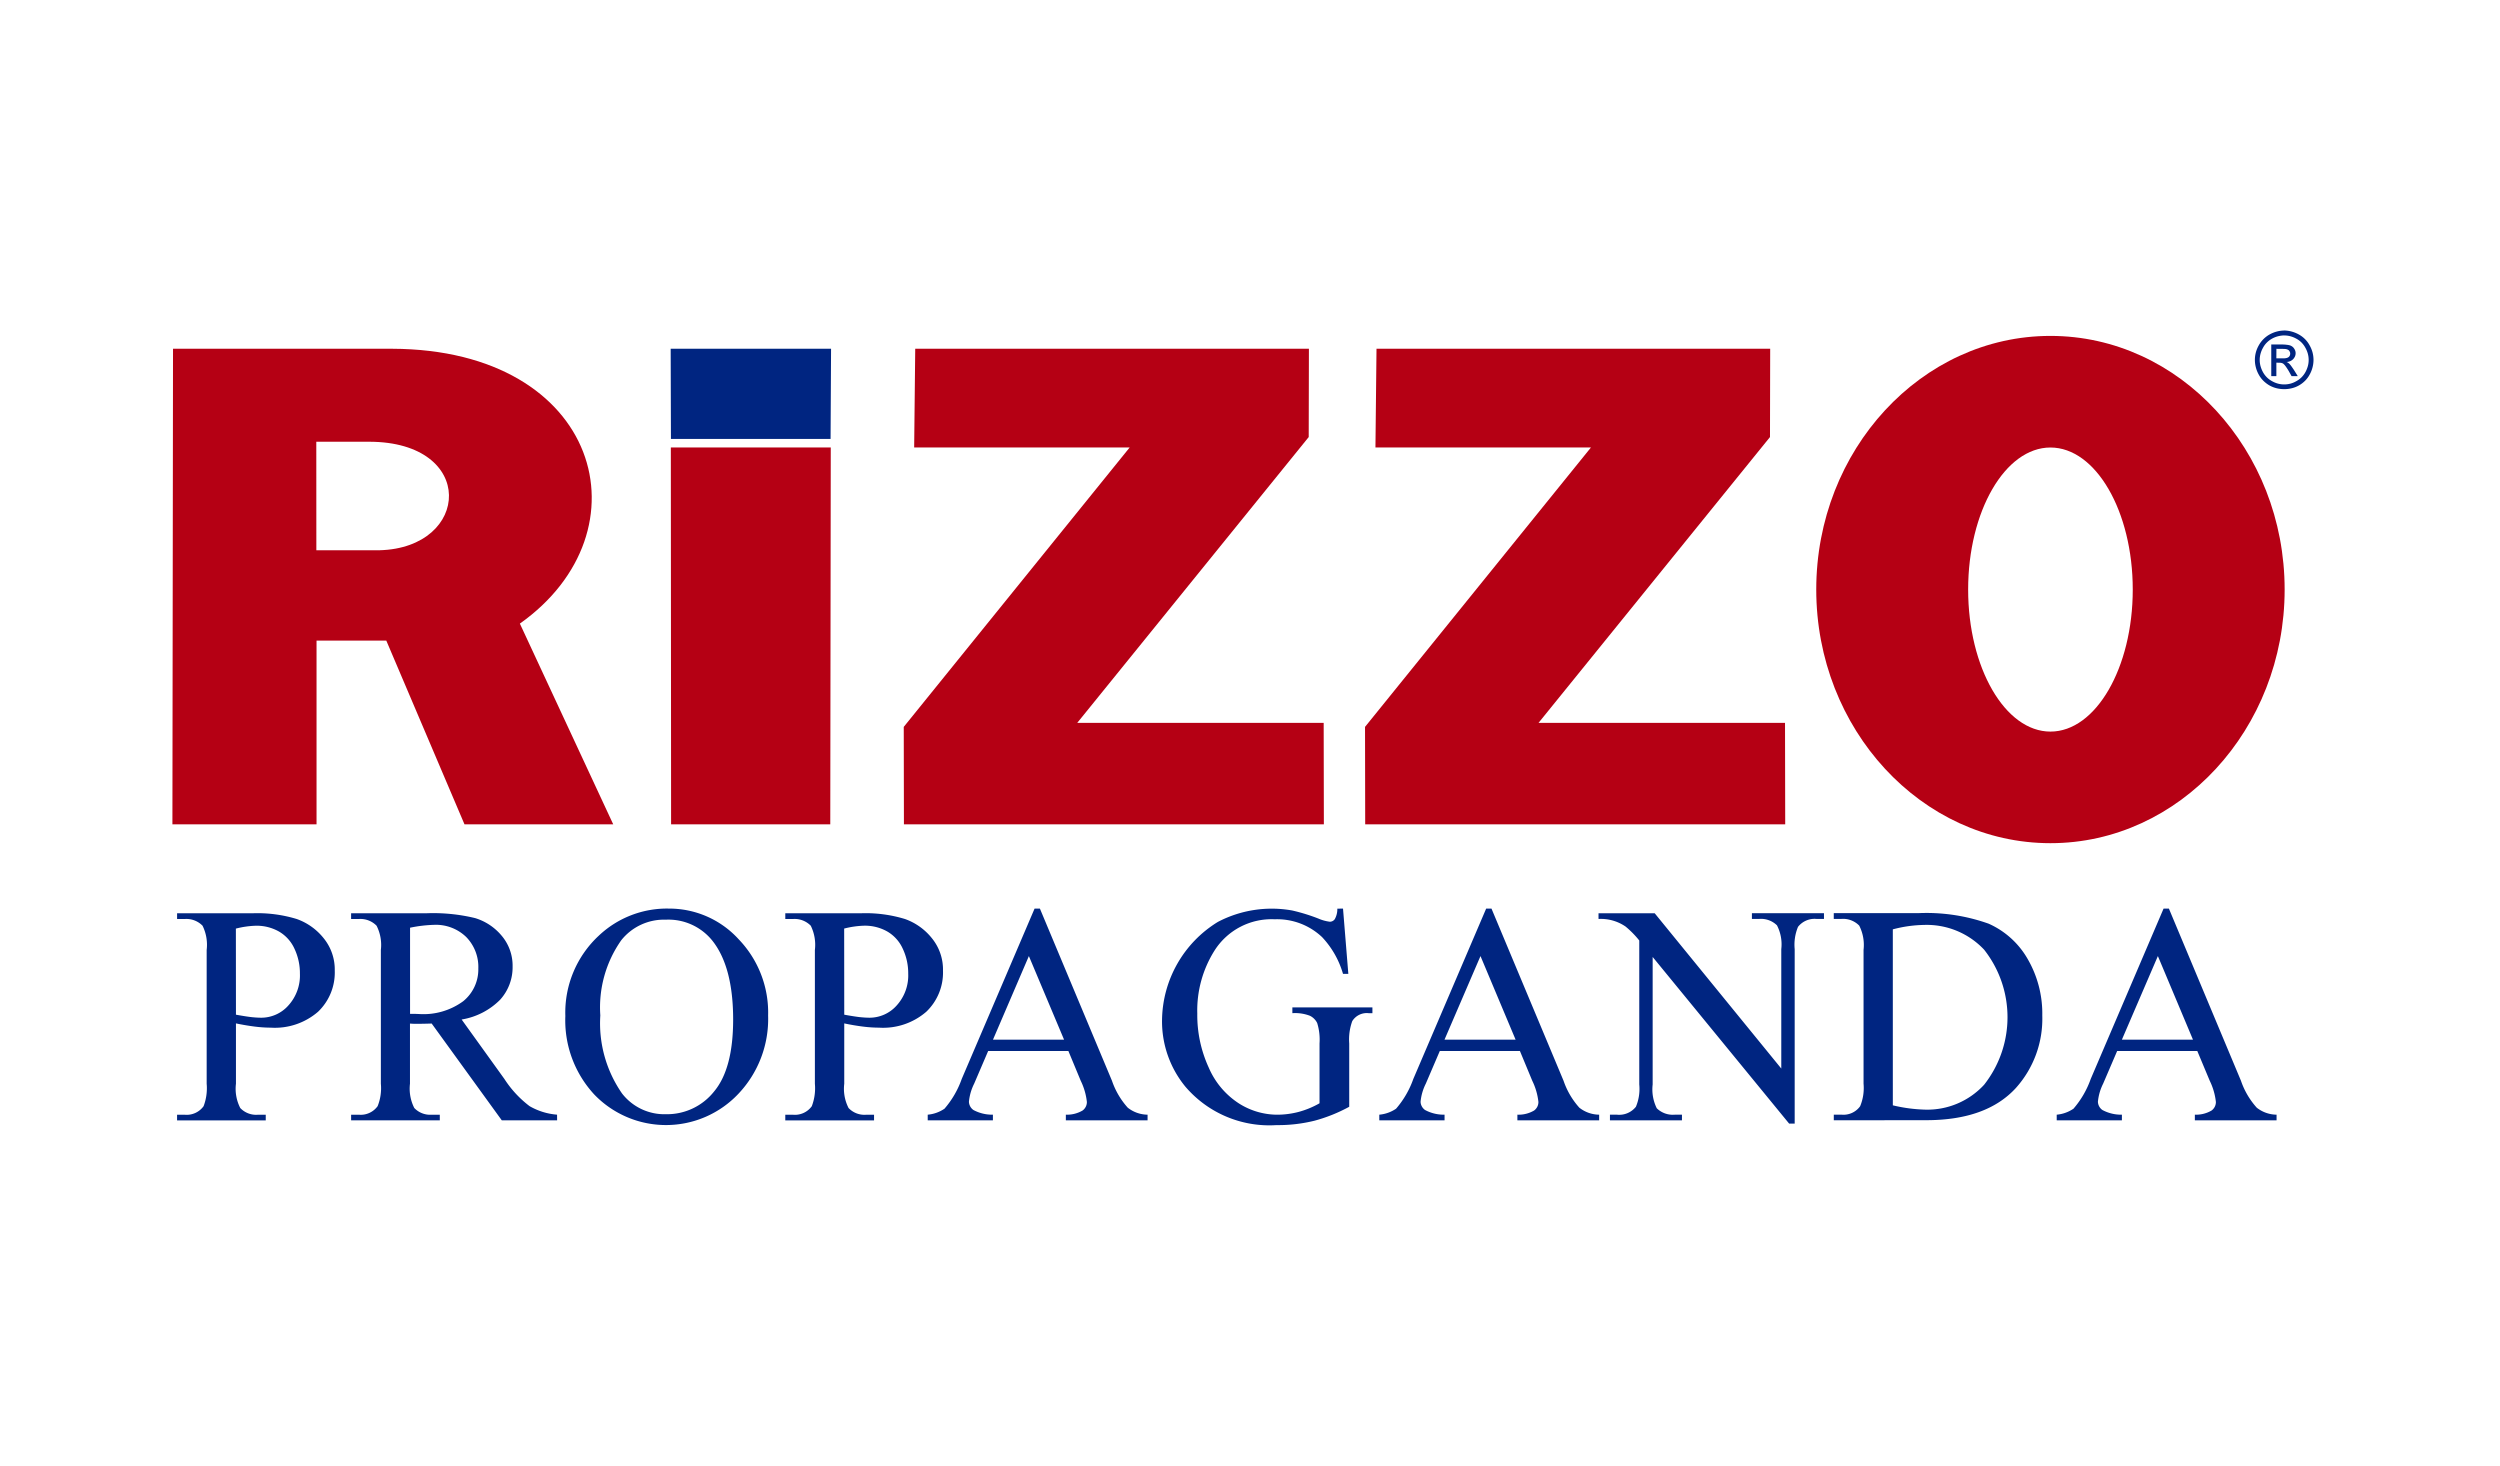
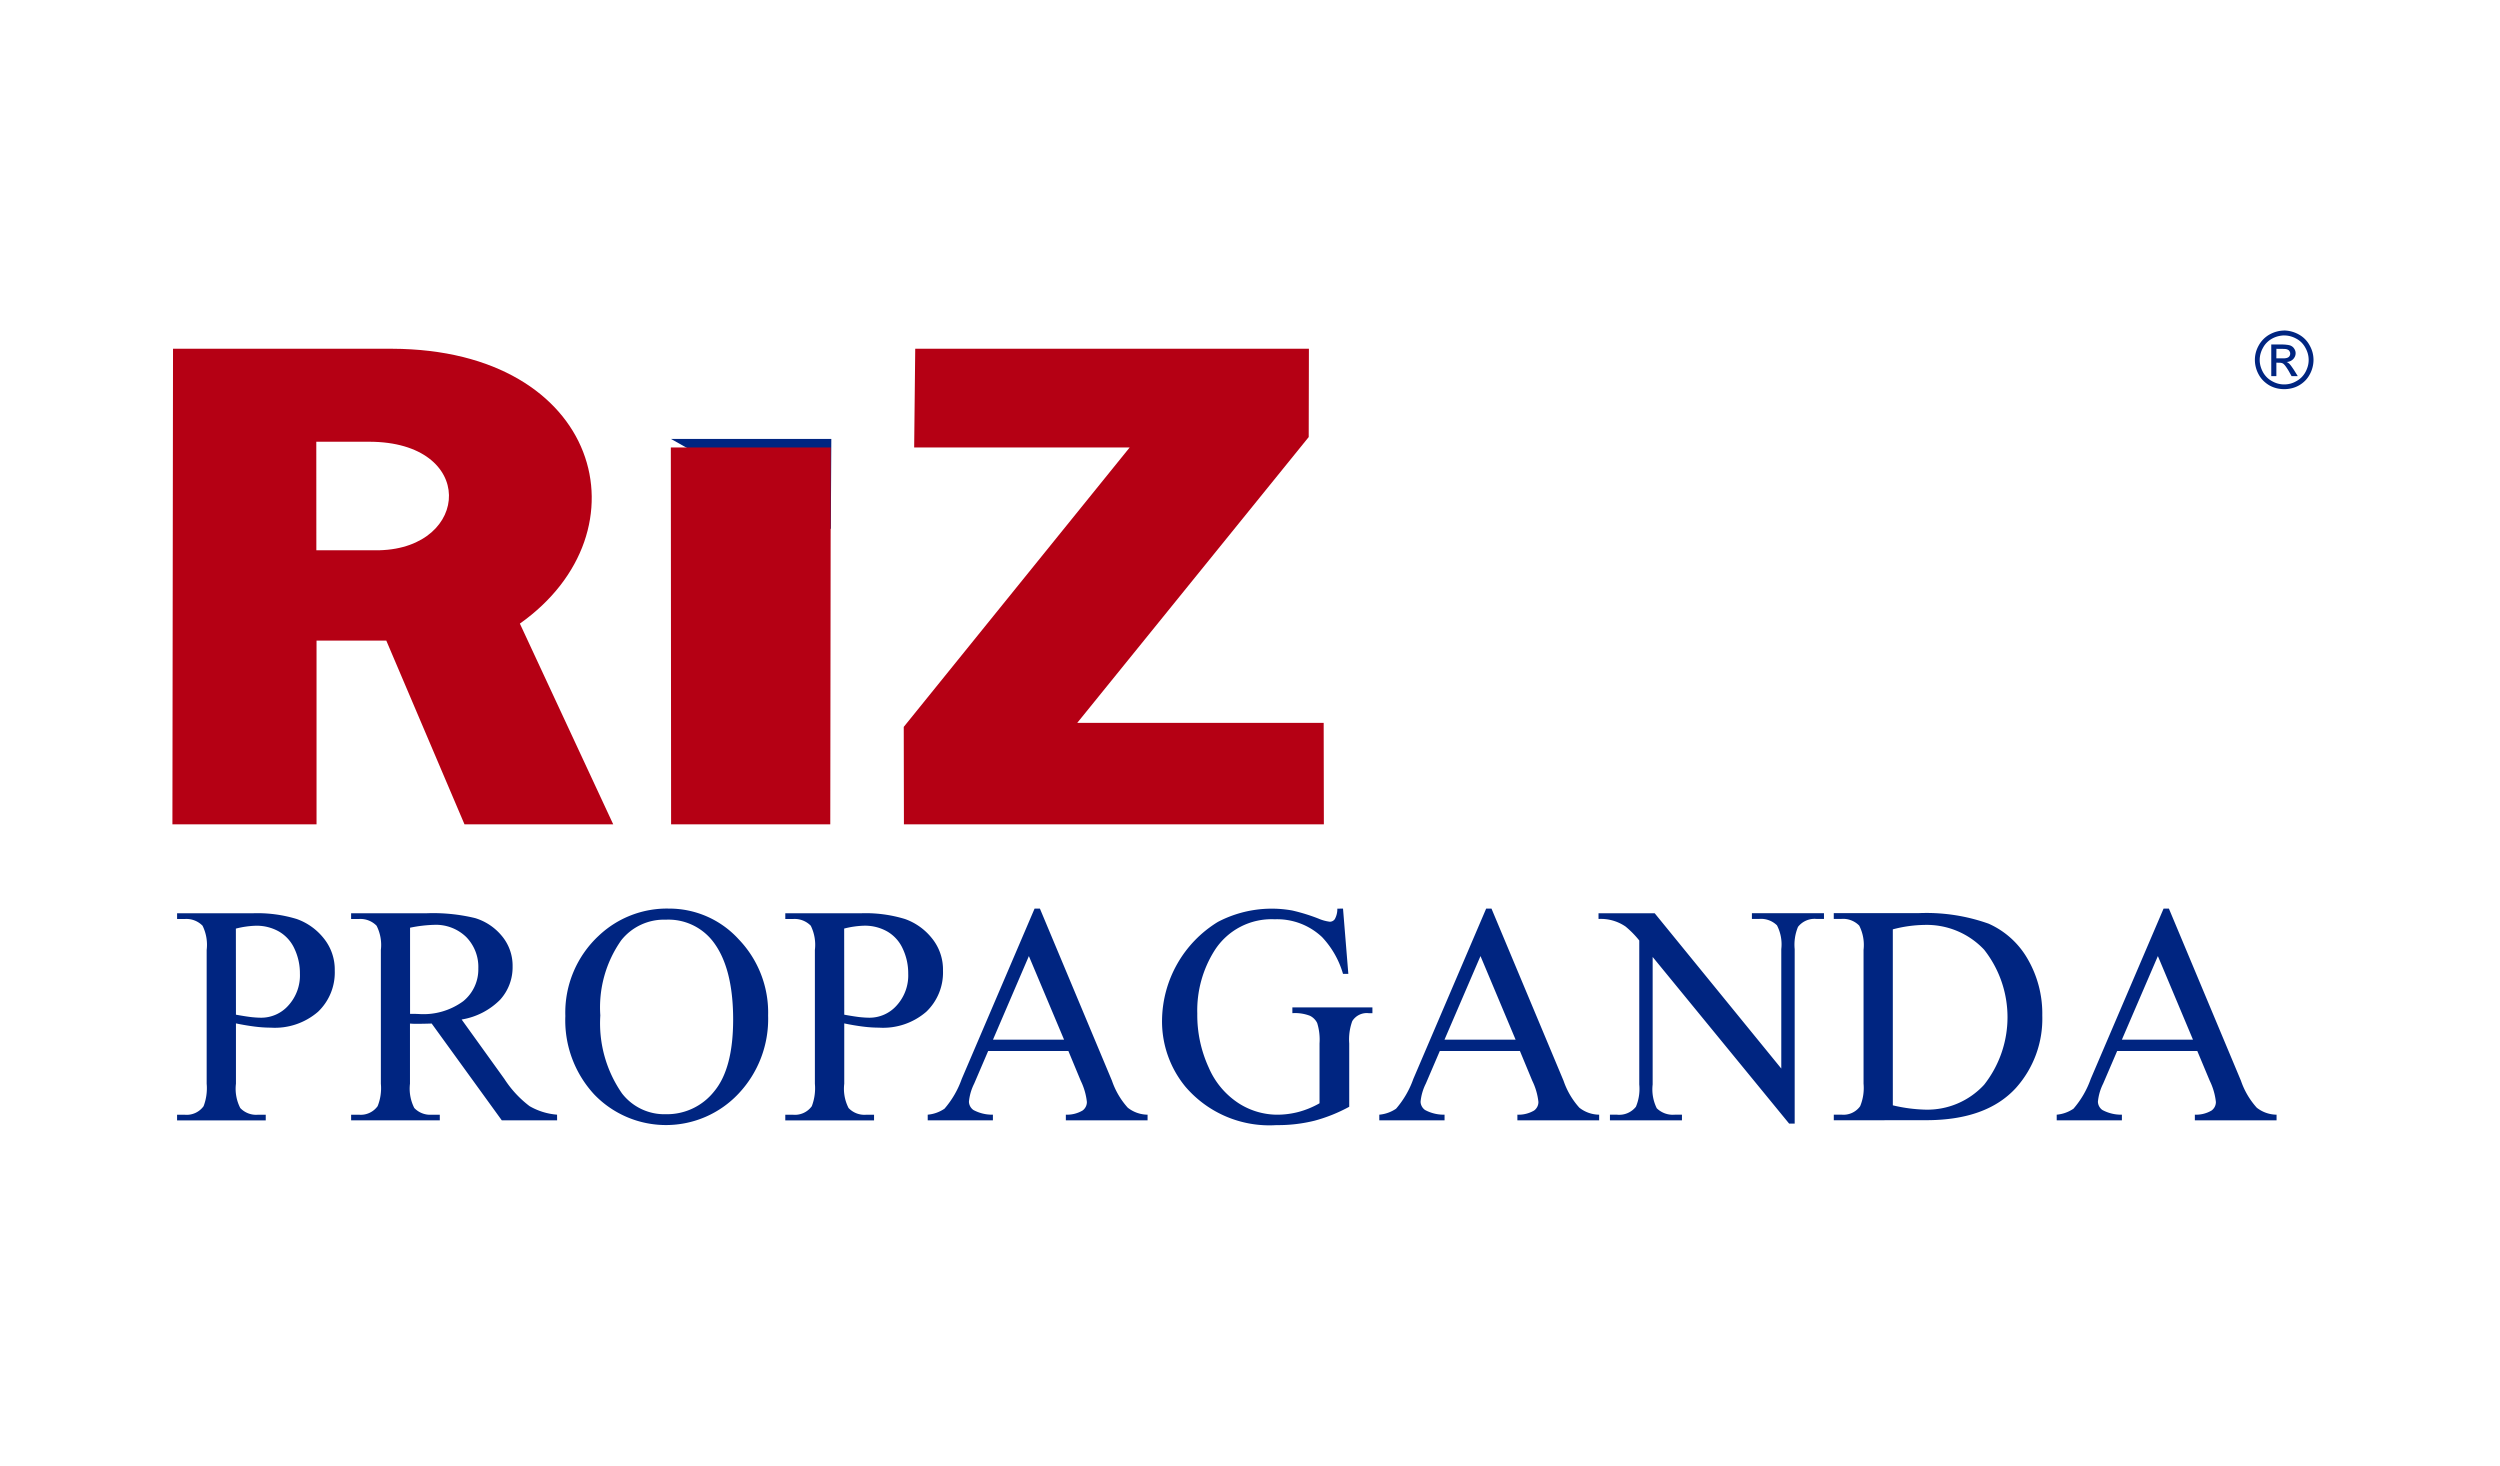
<svg xmlns="http://www.w3.org/2000/svg" width="174" height="102" viewBox="0 0 174 102">
  <defs>
    <clipPath id="a">
      <rect width="149.014" height="55.303" fill="none" />
    </clipPath>
  </defs>
  <g transform="translate(-499 -6883)">
    <rect width="174" height="102" transform="translate(499 6883)" fill="#fff" />
    <g transform="translate(511 6906)">
      <g clip-path="url(#a)">
        <path d="M0,38.66.042,5.56H15.283c14.556.049,17.956,12.722,8.9,19.13L30.68,38.66H20.328L14.887,25.875H10.031l0,12.785ZM10.018,19.585h4.395c6.355-.167,6.781-7.553-.729-7.553h-3.67Z" transform="translate(0 -4.287)" fill="#b50014" fill-rule="evenodd" />
-         <path d="M151.541,11.839l-.018-6.274h11.163l-.034,6.274Z" transform="translate(-116.844 -4.291)" fill="#002581" fill-rule="evenodd" />
+         <path d="M151.541,11.839h11.163l-.034,6.274Z" transform="translate(-116.844 -4.291)" fill="#002581" fill-rule="evenodd" />
        <path d="M222.411,38.667l-.012-6.782,15.725-19.448h-15l.074-6.87h27.4l-.014,6.146L234.473,31.607h17.153l.013,7.061Z" transform="translate(-171.498 -4.294)" fill="#b50014" fill-rule="evenodd" />
-         <path d="M362.681,38.667l-.012-6.782,15.725-19.448h-15l.074-6.87h27.4l-.014,6.146-16.11,19.893H391.9l.014,7.061Z" transform="translate(-279.663 -4.294)" fill="#b50014" fill-rule="evenodd" />
-         <path d="M516.182,9.426c3.157,0,5.729,4.441,5.729,9.886s-2.573,9.886-5.729,9.886-5.728-4.441-5.728-9.886,2.572-9.886,5.728-9.886m0-7.768c8.979,0,16.3,7.931,16.3,17.653s-7.321,17.653-16.3,17.653-16.3-7.931-16.3-17.653,7.323-17.653,16.3-17.653" transform="translate(-385.471 -1.279)" fill="#b50014" fill-rule="evenodd" />
        <path d="M151.587,61.812l-.018-26.23H162.7l-.034,26.23Z" transform="translate(-116.879 -27.439)" fill="#b50014" fill-rule="evenodd" />
        <path d="M141.722,184.932l-2.444-5.821-2.506,5.821Zm.3.787h-5.578l-.976,2.274a3.544,3.544,0,0,0-.363,1.255.732.732,0,0,0,.312.577,2.75,2.75,0,0,0,1.357.326v.392h-4.537v-.392a2.458,2.458,0,0,0,1.168-.417,6.439,6.439,0,0,0,1.2-2.071l5.07-11.856h.37l5.016,11.983a5.419,5.419,0,0,0,1.1,1.875,2.26,2.26,0,0,0,1.378.486v.392h-5.687v-.392a2.14,2.14,0,0,0,1.164-.29.731.731,0,0,0,.3-.595,4.448,4.448,0,0,0-.428-1.476ZM120.831,189.5a10.764,10.764,0,0,0,2.263.3,5.369,5.369,0,0,0,4.091-1.733,7.6,7.6,0,0,0,0-9.4,5.479,5.479,0,0,0-4.175-1.723,8.979,8.979,0,0,0-2.18.308Zm-4.109,1.041v-.392h.54a1.425,1.425,0,0,0,1.295-.588,3.315,3.315,0,0,0,.236-1.571v-9.31a2.981,2.981,0,0,0-.3-1.687,1.563,1.563,0,0,0-1.233-.468h-.54v-.4h5.864a12.877,12.877,0,0,1,4.914.732,5.88,5.88,0,0,1,2.709,2.444,7.565,7.565,0,0,1,1.026,3.954,7.209,7.209,0,0,1-1.828,5.027q-2.051,2.252-6.249,2.252Zm-16.375-14.409h3.91l8.81,10.808v-8.309a2.877,2.877,0,0,0-.3-1.658,1.583,1.583,0,0,0-1.244-.446h-.5v-.4h5.016v.4h-.512a1.464,1.464,0,0,0-1.295.551,3.233,3.233,0,0,0-.232,1.552v12.143h-.385l-9.5-11.6v8.875a2.945,2.945,0,0,0,.287,1.658,1.6,1.6,0,0,0,1.244.446h.508v.392h-5.012v-.392h.5a1.48,1.48,0,0,0,1.309-.555,3.214,3.214,0,0,0,.232-1.549V178.027a6.62,6.62,0,0,0-.95-.968,3.034,3.034,0,0,0-1.886-.53Zm-5.77,8.8-2.445-5.821-2.506,5.821Zm.3.787H89.3l-.975,2.274a3.544,3.544,0,0,0-.363,1.255.733.733,0,0,0,.312.577,2.752,2.752,0,0,0,1.357.326v.392H85.089v-.392a2.456,2.456,0,0,0,1.168-.417,6.435,6.435,0,0,0,1.2-2.071l5.07-11.856h.37l5.016,11.983a5.419,5.419,0,0,0,1.1,1.875,2.26,2.26,0,0,0,1.378.486v.392H94.7v-.392a2.138,2.138,0,0,0,1.164-.29.731.731,0,0,0,.3-.595,4.448,4.448,0,0,0-.428-1.476Zm-12.313-9.912.37,4.545h-.37a6.27,6.27,0,0,0-1.458-2.561,4.56,4.56,0,0,0-3.3-1.24,4.7,4.7,0,0,0-4.185,2.176,7.816,7.816,0,0,0-1.2,4.378,8.767,8.767,0,0,0,.794,3.761,5.59,5.59,0,0,0,2.089,2.492,5,5,0,0,0,2.651.794,5.866,5.866,0,0,0,1.541-.2,6.148,6.148,0,0,0,1.433-.595v-4.167a3.892,3.892,0,0,0-.163-1.418,1.1,1.1,0,0,0-.512-.508,2.88,2.88,0,0,0-1.215-.178v-.4H84.61v.4h-.265a1.186,1.186,0,0,0-1.139.555,3.737,3.737,0,0,0-.21,1.549v4.41a10.964,10.964,0,0,1-2.412.969,10.522,10.522,0,0,1-2.648.308,7.688,7.688,0,0,1-6.343-2.676,7.156,7.156,0,0,1-1.625-4.635,8.126,8.126,0,0,1,3.888-6.833,8.075,8.075,0,0,1,5.172-.794,12.876,12.876,0,0,1,1.821.562,2.911,2.911,0,0,0,.8.221.423.423,0,0,0,.345-.185,1.438,1.438,0,0,0,.174-.725Zm-19.414,9.125L60.7,179.111,58.2,184.932Zm.3.787H57.866l-.975,2.274a3.544,3.544,0,0,0-.363,1.255.732.732,0,0,0,.312.577,2.751,2.751,0,0,0,1.356.326v.392H53.659v-.392a2.456,2.456,0,0,0,1.168-.417,6.435,6.435,0,0,0,1.2-2.071l5.07-11.856h.37l5.016,11.983a5.42,5.42,0,0,0,1.1,1.875,2.26,2.26,0,0,0,1.378.486v.392H63.273v-.392a2.139,2.139,0,0,0,1.164-.29.731.731,0,0,0,.3-.595,4.451,4.451,0,0,0-.428-1.476Zm-15.6-2.528c.377.069.711.123,1,.16a6.83,6.83,0,0,0,.744.051,2.524,2.524,0,0,0,1.908-.856,3.105,3.105,0,0,0,.8-2.212,3.993,3.993,0,0,0-.381-1.737,2.639,2.639,0,0,0-1.084-1.2,3.15,3.15,0,0,0-1.6-.4,6.334,6.334,0,0,0-1.393.2Zm0,.606v4.2a2.931,2.931,0,0,0,.3,1.69,1.52,1.52,0,0,0,1.219.468h.555v.392H43.746v-.392h.54a1.448,1.448,0,0,0,1.306-.595,3.518,3.518,0,0,0,.214-1.563v-9.31A3.008,3.008,0,0,0,45.52,177a1.563,1.563,0,0,0-1.233-.468h-.54v-.4h5.281a9.366,9.366,0,0,1,3.047.4,4.185,4.185,0,0,1,1.882,1.346,3.451,3.451,0,0,1,.765,2.241,3.776,3.776,0,0,1-1.164,2.869,4.591,4.591,0,0,1-3.29,1.106,9.044,9.044,0,0,1-1.124-.076c-.4-.051-.838-.123-1.3-.221m-12.418-7.218a3.8,3.8,0,0,0-3.1,1.436,8.116,8.116,0,0,0-1.454,5.227,8.556,8.556,0,0,0,1.509,5.429,3.727,3.727,0,0,0,3.061,1.447,4.18,4.18,0,0,0,3.351-1.585q1.322-1.583,1.324-4.994,0-3.694-1.458-5.513a3.92,3.92,0,0,0-3.228-1.447m.2-.772a6.532,6.532,0,0,1,4.864,2.129,7.354,7.354,0,0,1,2.056,5.317,7.57,7.57,0,0,1-2.075,5.451,6.924,6.924,0,0,1-10.014.054,7.593,7.593,0,0,1-2.024-5.473,7.3,7.3,0,0,1,2.336-5.6,6.9,6.9,0,0,1,4.856-1.879m-18,7.33c.138,0,.254,0,.352,0s.181.007.243.007a4.68,4.68,0,0,0,3.108-.892,2.851,2.851,0,0,0,1.048-2.274,2.972,2.972,0,0,0-.845-2.194,3.028,3.028,0,0,0-2.238-.845,9.462,9.462,0,0,0-1.668.2Zm10.235,7.406H24.013l-4.878-6.735c-.359.011-.653.018-.881.018-.091,0-.189,0-.3,0s-.214-.007-.33-.015v4.185a2.973,2.973,0,0,0,.3,1.69,1.52,1.52,0,0,0,1.211.468H19.7v.392H13.528v-.392h.54a1.448,1.448,0,0,0,1.305-.595,3.363,3.363,0,0,0,.225-1.563v-9.31A2.947,2.947,0,0,0,15.3,177a1.563,1.563,0,0,0-1.233-.468h-.54v-.4h5.248a12.384,12.384,0,0,1,3.384.337,3.864,3.864,0,0,1,1.85,1.23,3.227,3.227,0,0,1,.758,2.143,3.356,3.356,0,0,1-.867,2.307,4.889,4.889,0,0,1-2.68,1.378l2.974,4.135a7.408,7.408,0,0,0,1.752,1.893,4.5,4.5,0,0,0,1.915.595ZM5.512,183.191c.377.069.711.123,1,.16a6.826,6.826,0,0,0,.744.051,2.524,2.524,0,0,0,1.908-.856,3.105,3.105,0,0,0,.8-2.212,3.993,3.993,0,0,0-.381-1.737A2.639,2.639,0,0,0,8.5,177.4a3.149,3.149,0,0,0-1.6-.4,6.334,6.334,0,0,0-1.393.2Zm0,.606v4.2a2.929,2.929,0,0,0,.3,1.69,1.52,1.52,0,0,0,1.219.468h.555v.392H1.414v-.392h.54a1.449,1.449,0,0,0,1.306-.595,3.518,3.518,0,0,0,.214-1.563v-9.31A3.008,3.008,0,0,0,3.188,177a1.563,1.563,0,0,0-1.233-.468h-.54v-.4H6.695a9.367,9.367,0,0,1,3.047.4,4.184,4.184,0,0,1,1.882,1.346,3.45,3.45,0,0,1,.765,2.241,3.777,3.777,0,0,1-1.164,2.869,4.591,4.591,0,0,1-3.29,1.106,9.045,9.045,0,0,1-1.124-.076c-.4-.051-.838-.123-1.3-.221" transform="translate(-1.09 -135.569)" fill="#002581" />
        <path d="M634.748,1.941h.432a.992.992,0,0,0,.26-.019.408.408,0,0,0,.161-.069.281.281,0,0,0,.083-.108.333.333,0,0,0,.028-.136.288.288,0,0,0-.014-.091.323.323,0,0,0-.042-.081.185.185,0,0,0-.064-.072.424.424,0,0,0-.086-.044.466.466,0,0,0-.138-.03q-.089-.008-.216-.008l-.4-.005Zm-.354,1.237V.976h.753c.129,0,.24.011.332.022a1.3,1.3,0,0,1,.227.044.618.618,0,0,1,.158.086.5.5,0,0,1,.119.13.607.607,0,0,1,.078.153.518.518,0,0,1,.028.169.567.567,0,0,1-.044.225.667.667,0,0,1-.128.191.66.66,0,0,1-.2.139.794.794,0,0,1-.258.061.477.477,0,0,1,.105.053.939.939,0,0,1,.083.064,1.511,1.511,0,0,1,.146.177c.054.074.114.161.18.261l.266.427h-.432l-.194-.349q-.116-.194-.21-.322a1.078,1.078,0,0,0-.161-.183.334.334,0,0,0-.119-.058.615.615,0,0,0-.164-.019l-.21-.006v.937Zm.9-2.833a1.96,1.96,0,0,0-.426.058,1.782,1.782,0,0,0-.415.164,1.654,1.654,0,0,0-.36.269,1.516,1.516,0,0,0-.271.363,1.8,1.8,0,0,0-.174.419,1.633,1.633,0,0,0-.058.435,1.6,1.6,0,0,0,.058.433,1.97,1.97,0,0,0,.169.416,1.611,1.611,0,0,0,.269.358,1.55,1.55,0,0,0,.363.269,1.739,1.739,0,0,0,.415.172,1.712,1.712,0,0,0,.864,0,1.651,1.651,0,0,0,.41-.172,1.559,1.559,0,0,0,.363-.269,1.613,1.613,0,0,0,.269-.358,1.993,1.993,0,0,0,.169-.416,1.611,1.611,0,0,0,.058-.433,1.641,1.641,0,0,0-.058-.435,1.824,1.824,0,0,0-.174-.419,1.57,1.57,0,0,0-.269-.363,1.516,1.516,0,0,0-.368-.269A1.8,1.8,0,0,0,635.709.4a1.7,1.7,0,0,0-.418-.053Zm0-.344a2.167,2.167,0,0,1,.506.072,2.213,2.213,0,0,1,.5.2,1.932,1.932,0,0,1,.434.322,1.824,1.824,0,0,1,.324.432,2.128,2.128,0,0,1,.208.5,2.031,2.031,0,0,1,0,1.043,2.078,2.078,0,0,1-.2.5,1.879,1.879,0,0,1-.321.433,2.011,2.011,0,0,1-.432.327,1.918,1.918,0,0,1-.5.194,2.243,2.243,0,0,1-1.038,0,2.015,2.015,0,0,1-.5-.194,2.141,2.141,0,0,1-.429-.327,1.841,1.841,0,0,1-.324-.433,2.057,2.057,0,0,1-.2-.5,2.032,2.032,0,0,1,0-1.043,2.13,2.13,0,0,1,.208-.5,1.957,1.957,0,0,1,.759-.754,2.2,2.2,0,0,1,.5-.2,2.016,2.016,0,0,1,.509-.067Z" transform="translate(-488.314)" fill="#002581" fill-rule="evenodd" />
      </g>
    </g>
  </g>
</svg>